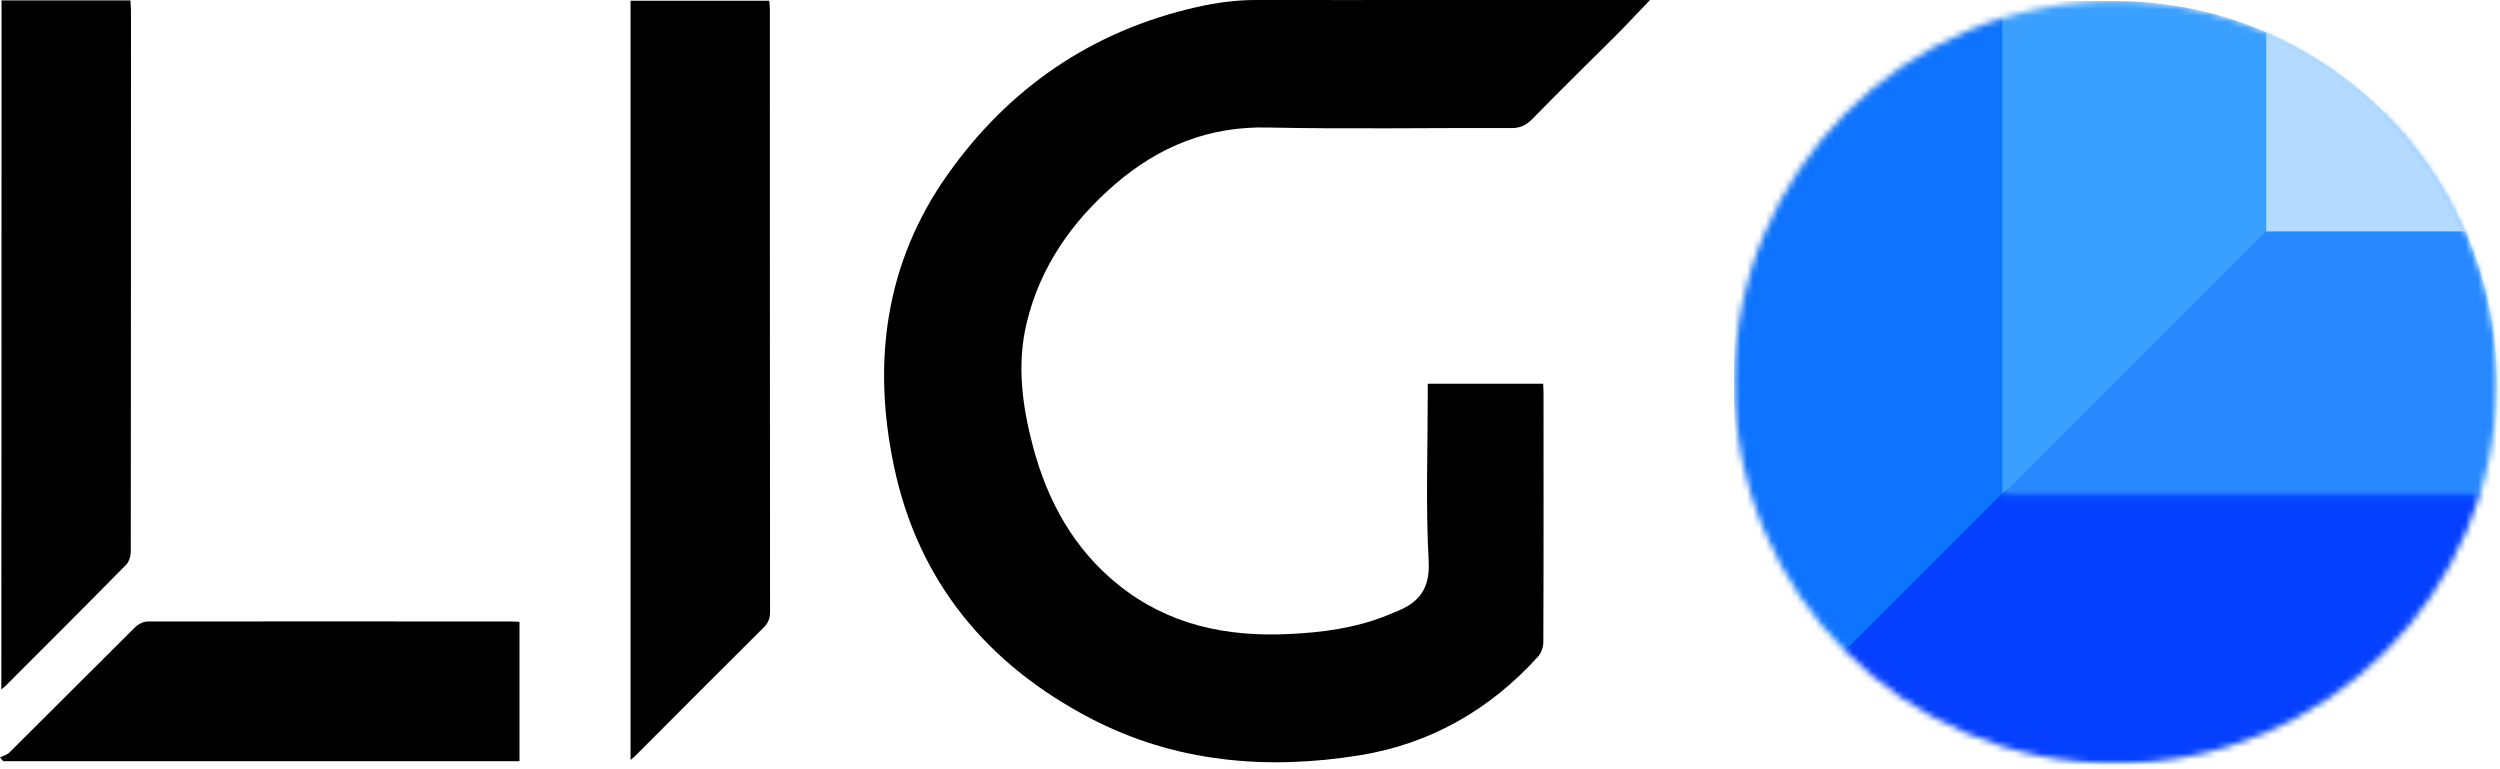
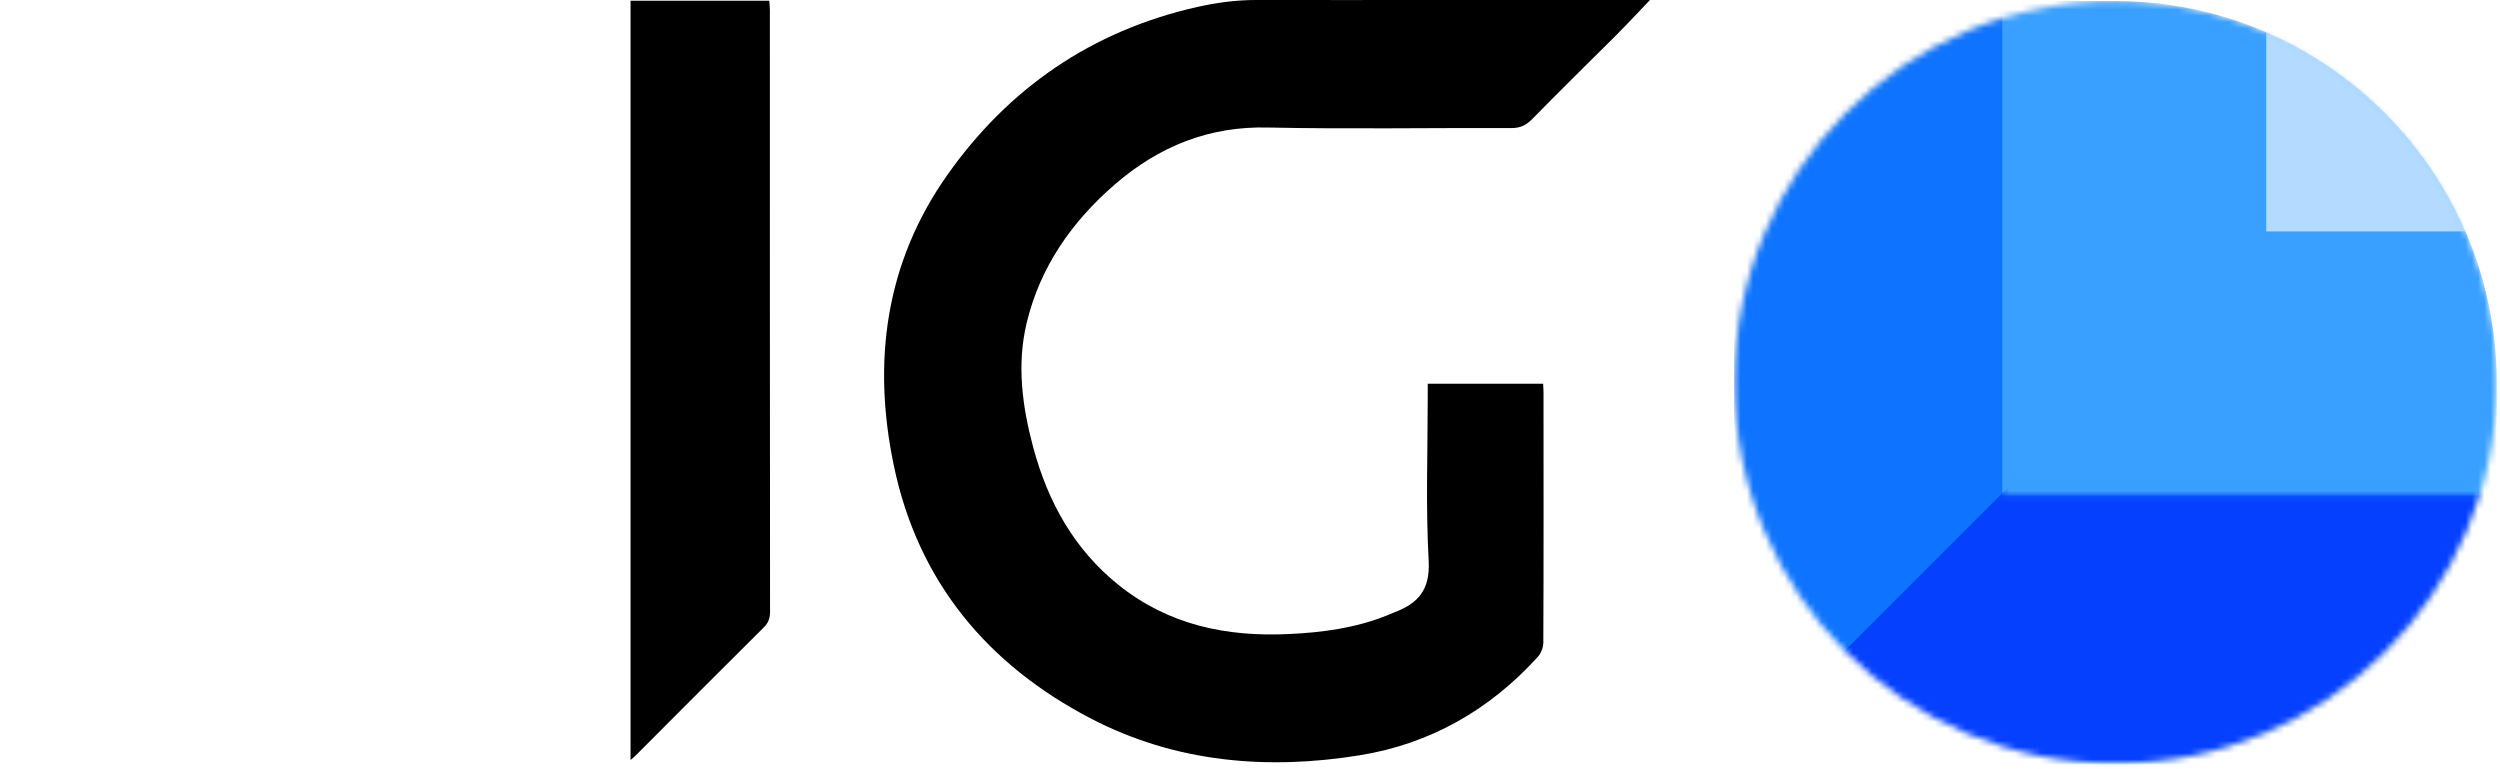
<svg xmlns="http://www.w3.org/2000/svg" width="400" height="123" viewBox="0 0 400 123" fill="none">
  <mask id="mask0" mask-type="alpha" maskUnits="userSpaceOnUse" x="277" y="0" width="123" height="123">
    <circle cx="338.48" cy="61.16" r="61" fill="#C4C4C4" />
  </mask>
  <g mask="url(#mask0)">
    <path d="M277.48 0.16H338.359C372.115 0.16 399.479 27.524 399.479 61.28V122.16H277.48V0.16Z" fill="#3AA0FF" />
    <mask id="mask1" mask-type="alpha" maskUnits="userSpaceOnUse" x="277" y="0" width="123" height="123">
-       <path d="M277.48 0.16H338.359C372.115 0.16 399.479 27.524 399.479 61.28V122.16H277.48V0.16Z" fill="#C4C4C4" />
-     </mask>
+       </mask>
    <g mask="url(#mask1)">
      <rect width="302.895" height="134.44" transform="matrix(0.707 -0.707 0.707 0.707 211.518 188.047)" fill="#2888FF" />
    </g>
    <path d="M320.367 79.273V0.16H277.48V79.273V122.16H320.367H399.479V79.273H320.367Z" fill="#0E74FF" />
    <mask id="mask2" mask-type="alpha" maskUnits="userSpaceOnUse" x="277" y="0" width="123" height="123">
      <path d="M320.367 79.273V0.16H277.48V79.273V122.16H320.367H399.479V79.273H320.367Z" fill="black" />
    </mask>
    <g mask="url(#mask2)">
      <rect width="302.895" height="134.44" transform="matrix(0.707 -0.707 0.707 0.707 224.911 174.376)" fill="#0540FF" />
    </g>
    <mask id="mask3" mask-type="alpha" maskUnits="userSpaceOnUse" x="338" y="0" width="62" height="62">
      <path d="M338.481 0.16C372.17 0.16 399.48 27.471 399.48 61.16H338.481V0.16Z" fill="#AAA4A4" />
    </mask>
    <g mask="url(#mask3)">
      <rect x="362.598" y="-30.284" width="67.31" height="67.31" fill="#B4DBFF" />
    </g>
  </g>
  <g clip-path="url(#clip0)">
    <path d="M264 2.65315e-05C262.087 1.977 260.416 3.801 258.655 5.565C254.13 10.065 249.575 14.535 245.11 19.097C244.138 20.07 243.197 20.495 241.8 20.495C228.832 20.435 215.895 20.678 202.927 20.404C193.452 20.161 185.435 23.415 178.389 29.497C171.495 35.457 166.424 42.694 164.267 51.664C162.658 58.385 163.569 65.075 165.33 71.643C167.669 80.31 171.86 87.881 178.936 93.568C186.953 100.014 196.277 101.93 206.268 101.444C211.552 101.2 216.745 100.501 221.696 98.555C222.151 98.372 222.637 98.16 223.093 97.977C226.889 96.548 228.832 94.389 228.589 89.767C228.104 80.979 228.438 72.13 228.438 63.311C228.438 62.703 228.438 62.125 228.438 61.395C234.633 61.395 240.676 61.395 246.902 61.395C246.932 61.882 246.963 62.429 246.963 62.946C246.963 76.235 246.993 89.493 246.932 102.782C246.932 103.542 246.598 104.485 246.082 105.062C238.368 113.577 228.832 119.02 217.565 120.844C202.715 123.247 188.077 122 174.563 114.976C158.011 106.37 146.866 93.051 143.009 74.471C139.547 57.929 141.642 42.086 151.543 28.037C161.382 14.079 174.714 4.926 191.509 1.125C194.637 0.426 197.734 2.65315e-05 200.953 2.65315e-05C221.513 0.03 242.043 -0.03 262.603 -0.061C263.028 2.65315e-05 263.393 2.65315e-05 264 2.65315e-05Z" fill="black" />
    <path d="M100.887 121.605C100.887 80.918 100.887 40.596 100.887 0.122C108.266 0.122 115.585 0.122 123.087 0.122C123.117 0.578 123.178 1.125 123.178 1.642C123.178 33.723 123.178 65.805 123.208 97.886C123.208 98.92 122.935 99.68 122.176 100.41C115.434 107.13 108.692 113.85 101.98 120.601C101.707 120.905 101.403 121.149 100.887 121.605Z" fill="black" />
-     <path d="M0.243 0.061C7.167 0.061 13.94 0.061 20.864 0.061C20.894 0.639 20.955 1.186 20.955 1.733C20.955 30.561 20.955 59.419 20.924 88.246C20.924 88.976 20.651 89.888 20.165 90.375C13.757 96.882 7.289 103.329 0.85 109.776C0.698 109.928 0.486 110.08 0.213 110.293C0.243 73.437 0.243 36.734 0.243 0.061Z" fill="black" />
-     <path d="M0 121.179C0.486 120.936 1.093 120.784 1.488 120.419C8.2 113.759 14.881 107.039 21.593 100.379C22.109 99.862 22.959 99.437 23.627 99.437C43.064 99.406 62.47 99.437 81.906 99.437C82.27 99.437 82.604 99.467 83.121 99.498C83.121 106.917 83.121 114.276 83.121 121.787C55.636 121.787 28.061 121.787 0.516 121.787C0.334 121.605 0.182 121.392 0 121.179Z" fill="black" />
  </g>
  <defs>
    <clipPath id="clip0">
      <rect width="264" height="122" fill="white" />
    </clipPath>
  </defs>
</svg>